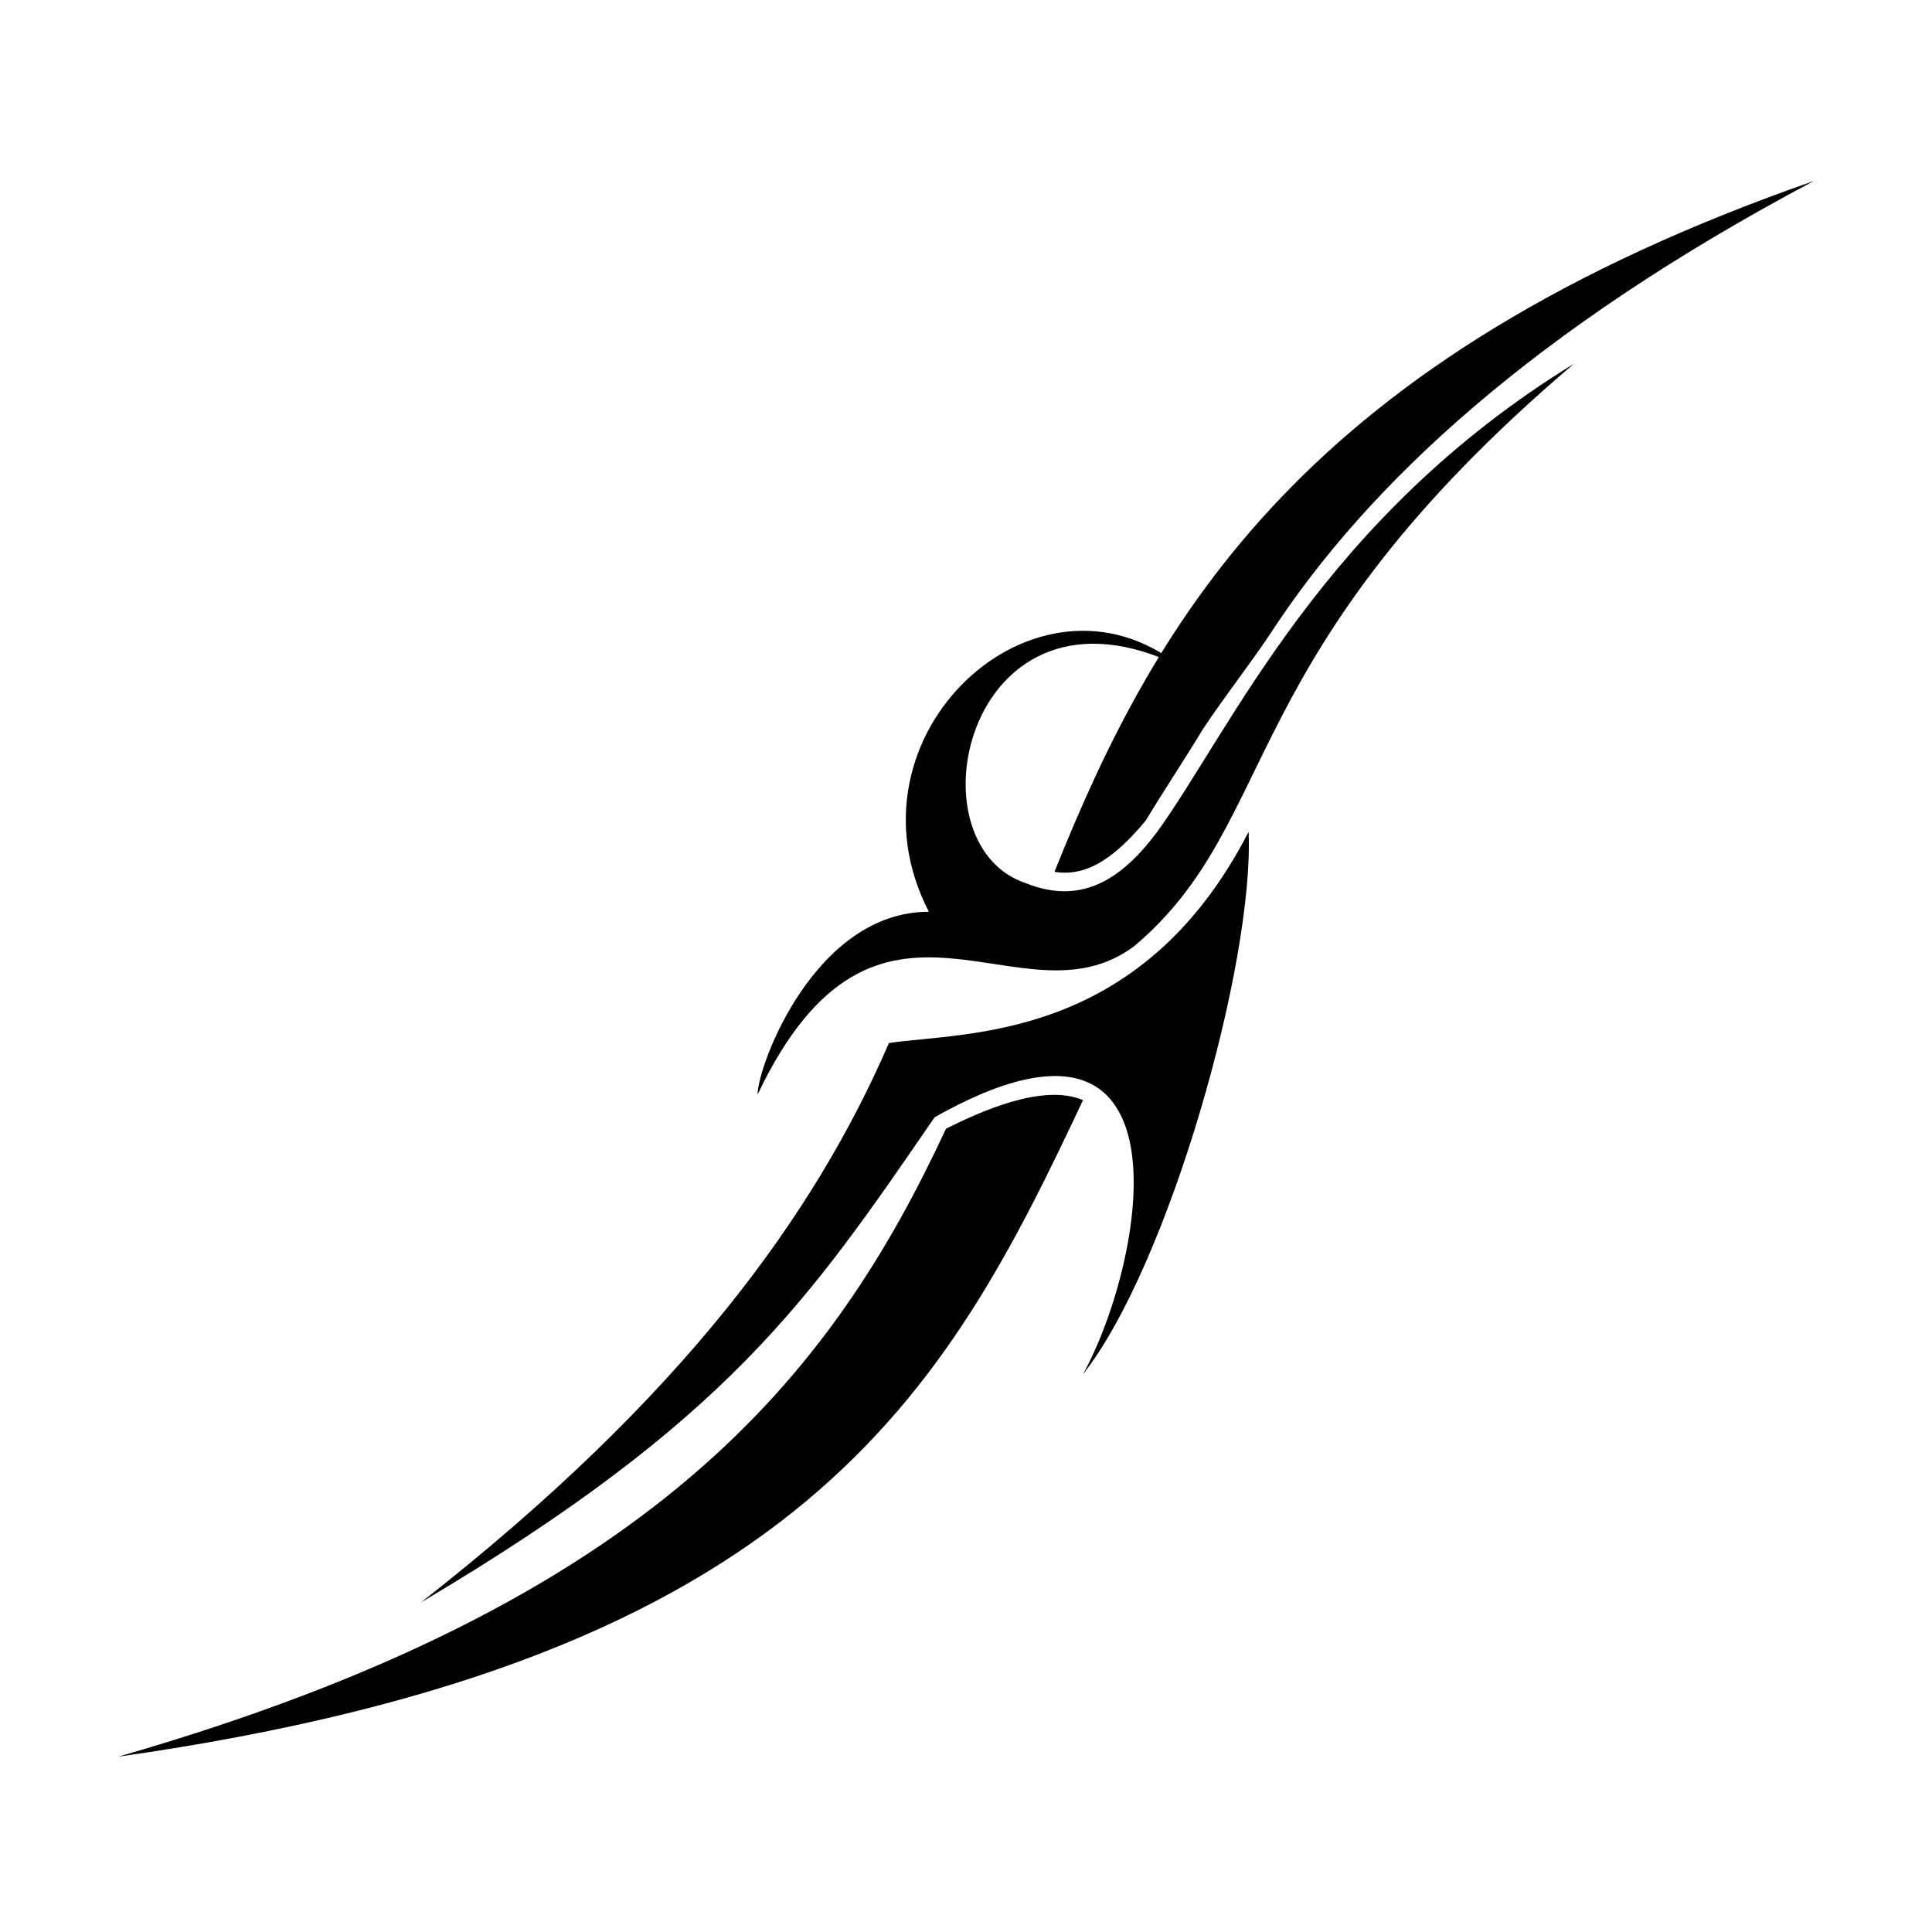
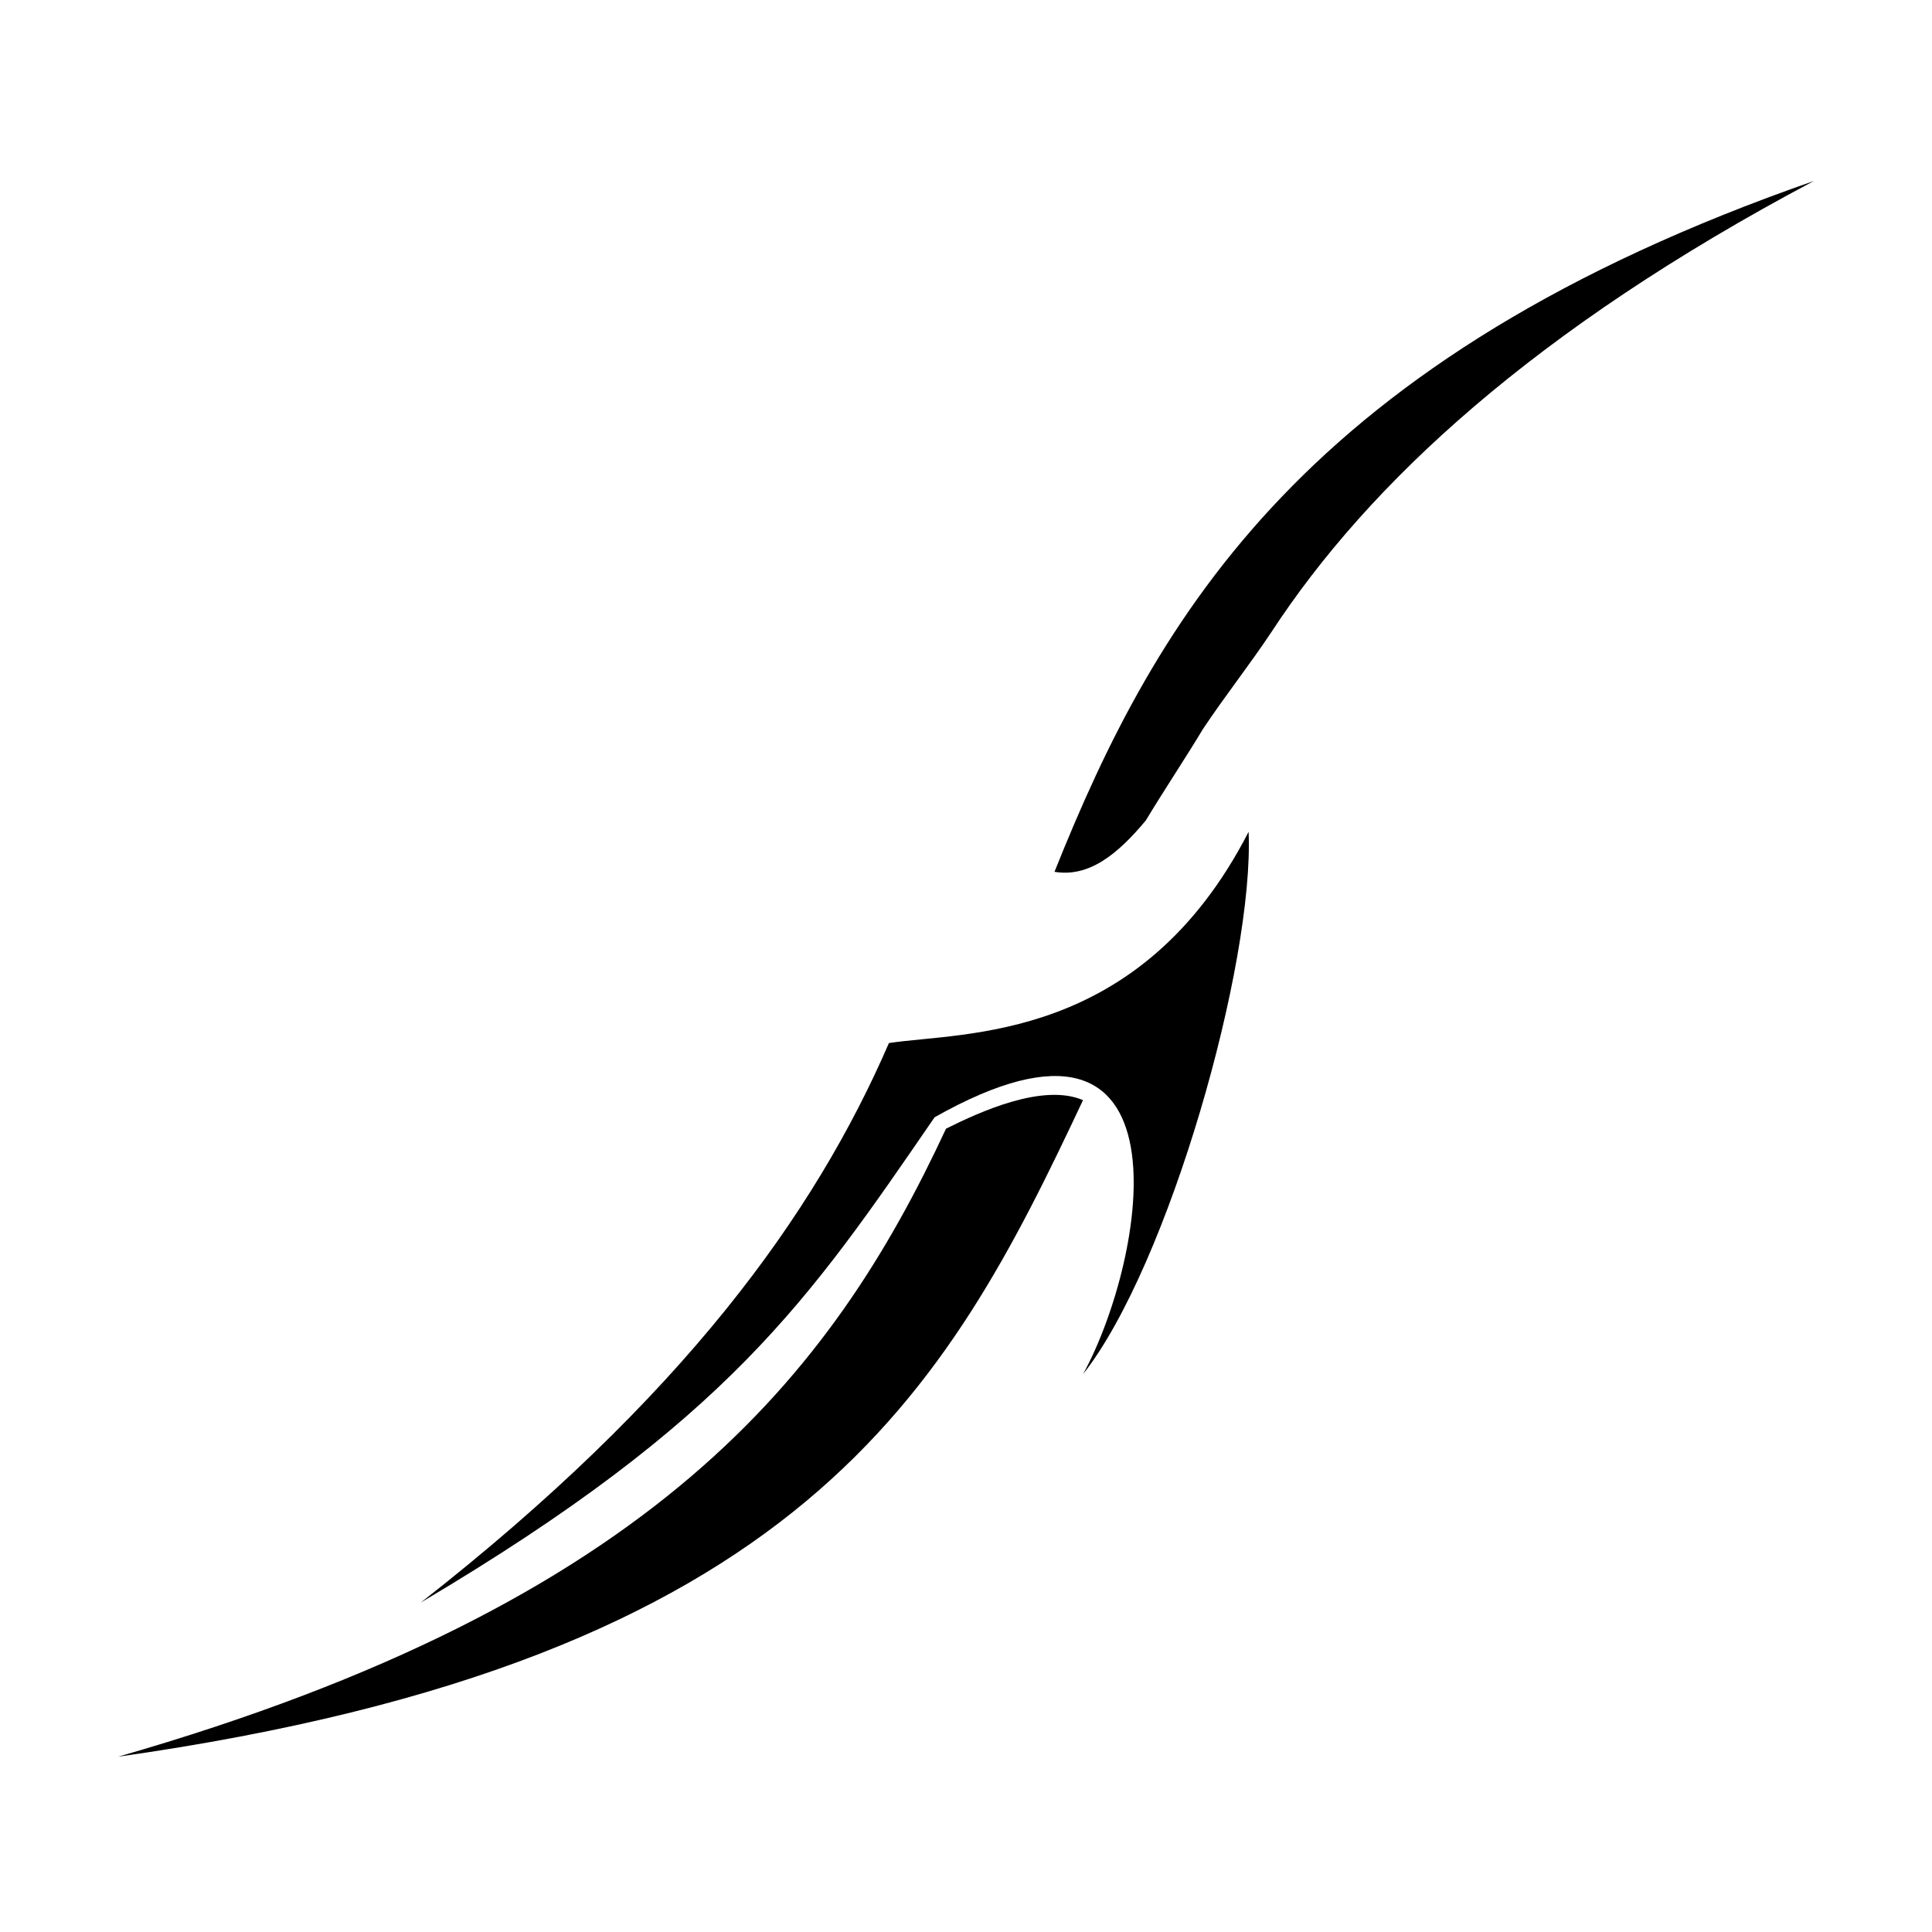
<svg xmlns="http://www.w3.org/2000/svg" fill="#000000" width="800px" height="800px" version="1.1" viewBox="144 144 512 512">
  <g fill-rule="evenodd">
    <path d="m394.7 443.12c-30.258 65.055-77.16 125.57-219.38 166.42 181.55-25.719 219.38-96.828 255.69-173.99-10.59-4.539-27.234 3.027-36.312 7.566z" />
    <path d="m624.67 191.97c-134.65 46.902-173.99 114.98-201.22 183.07 9.078 1.512 16.641-4.539 24.207-13.617 4.539-7.566 10.59-16.641 15.129-24.207 6.051-9.078 12.105-16.641 18.156-25.719 25.719-39.336 69.594-80.188 143.73-119.52z" />
-     <path d="m456.73 320.57c-55.98-27.234-72.621 46.902-40.848 57.492 15.129 6.051 25.719-1.512 34.797-13.617 19.668-27.234 43.875-83.211 110.45-124.06-90.777 77.16-77.16 121.04-116.5 154.32-30.258 22.695-68.082-27.234-99.855 39.336 0-7.566 15.129-48.414 45.387-48.414-24.207-46.902 28.746-95.316 66.57-65.055z" />
    <path d="m391.68 440.09c69.594-39.336 55.98 37.824 39.336 68.082 22.695-28.746 45.387-108.93 43.875-143.73-28.746 55.98-75.648 52.953-95.316 55.98-19.668 45.387-54.465 93.801-124.06 148.27 81.699-48.414 102.88-80.188 136.16-128.6z" />
  </g>
</svg>